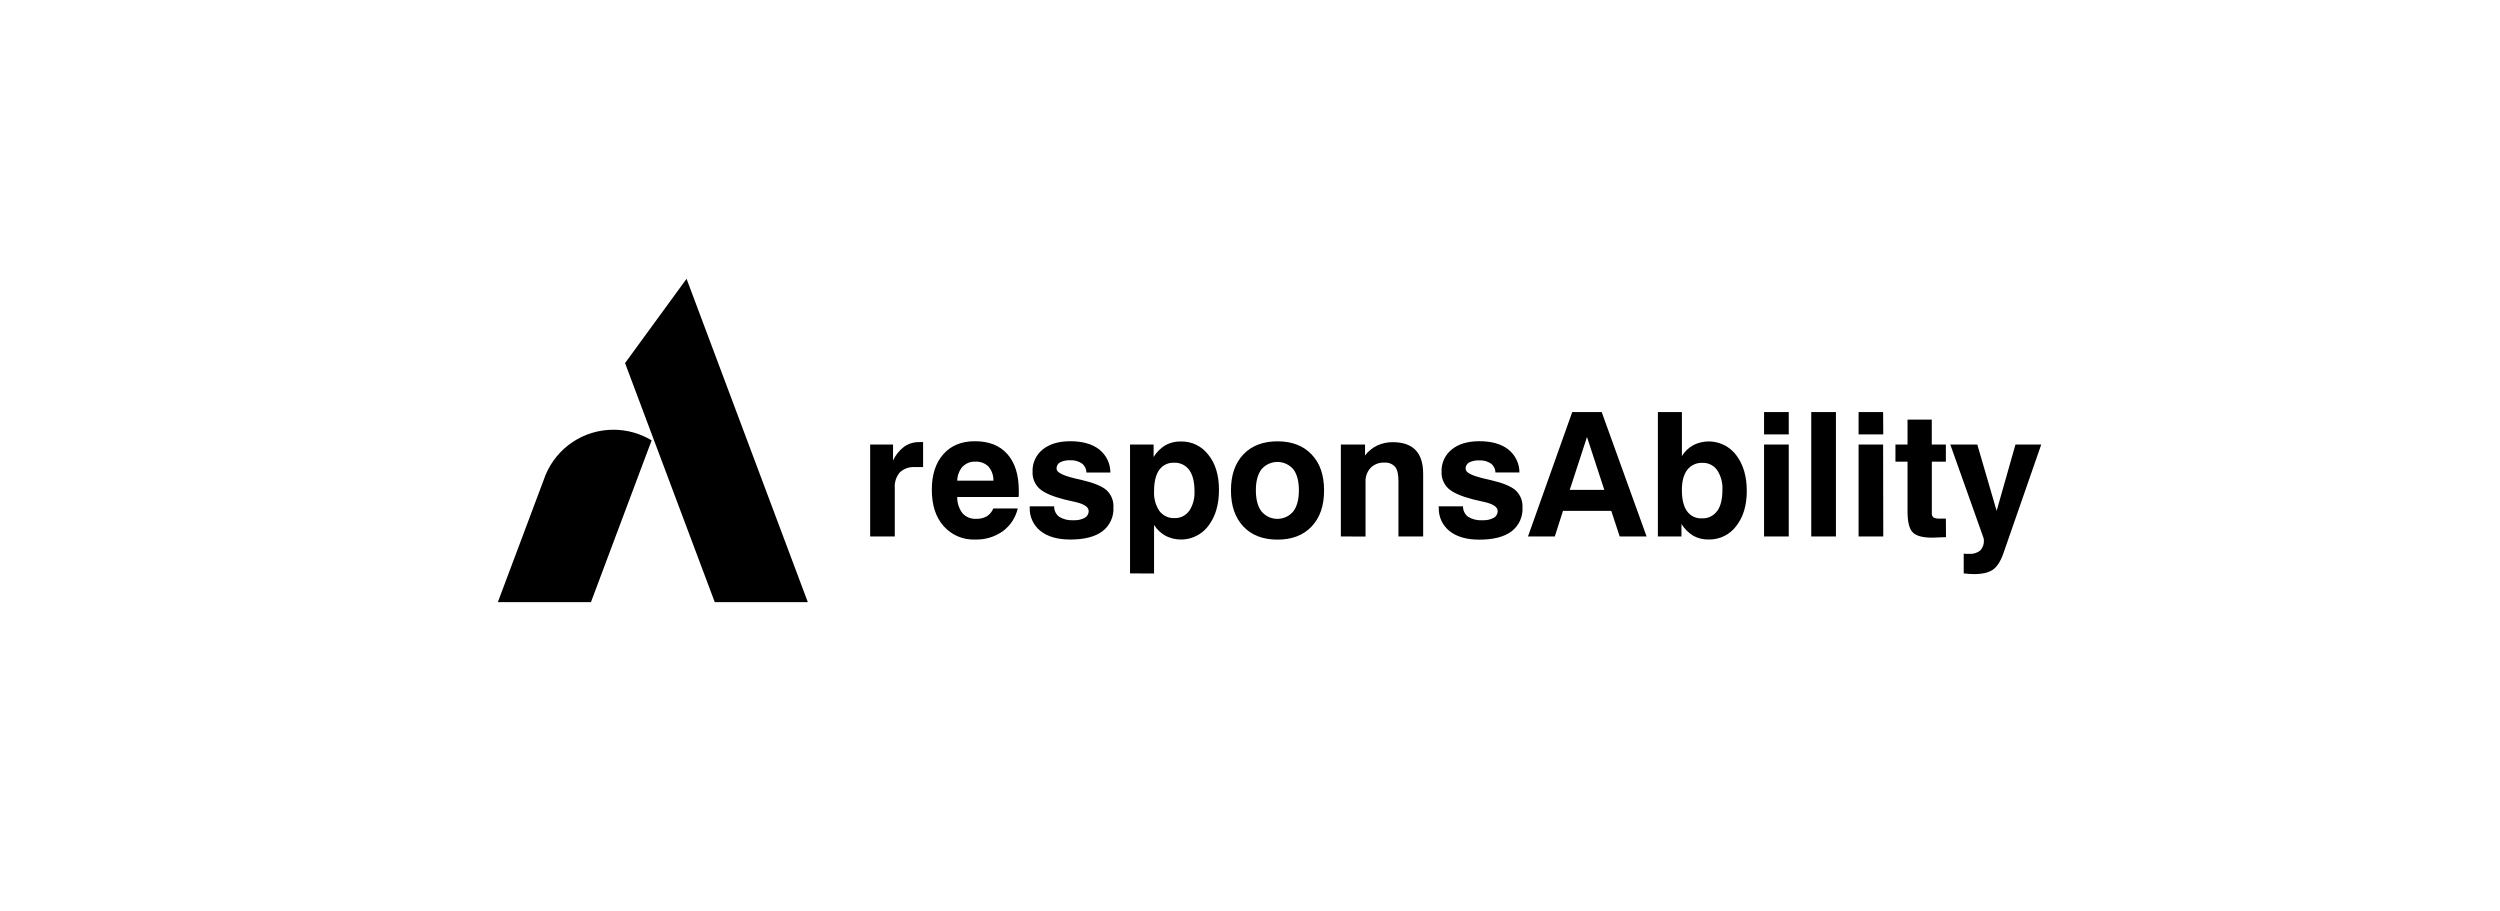
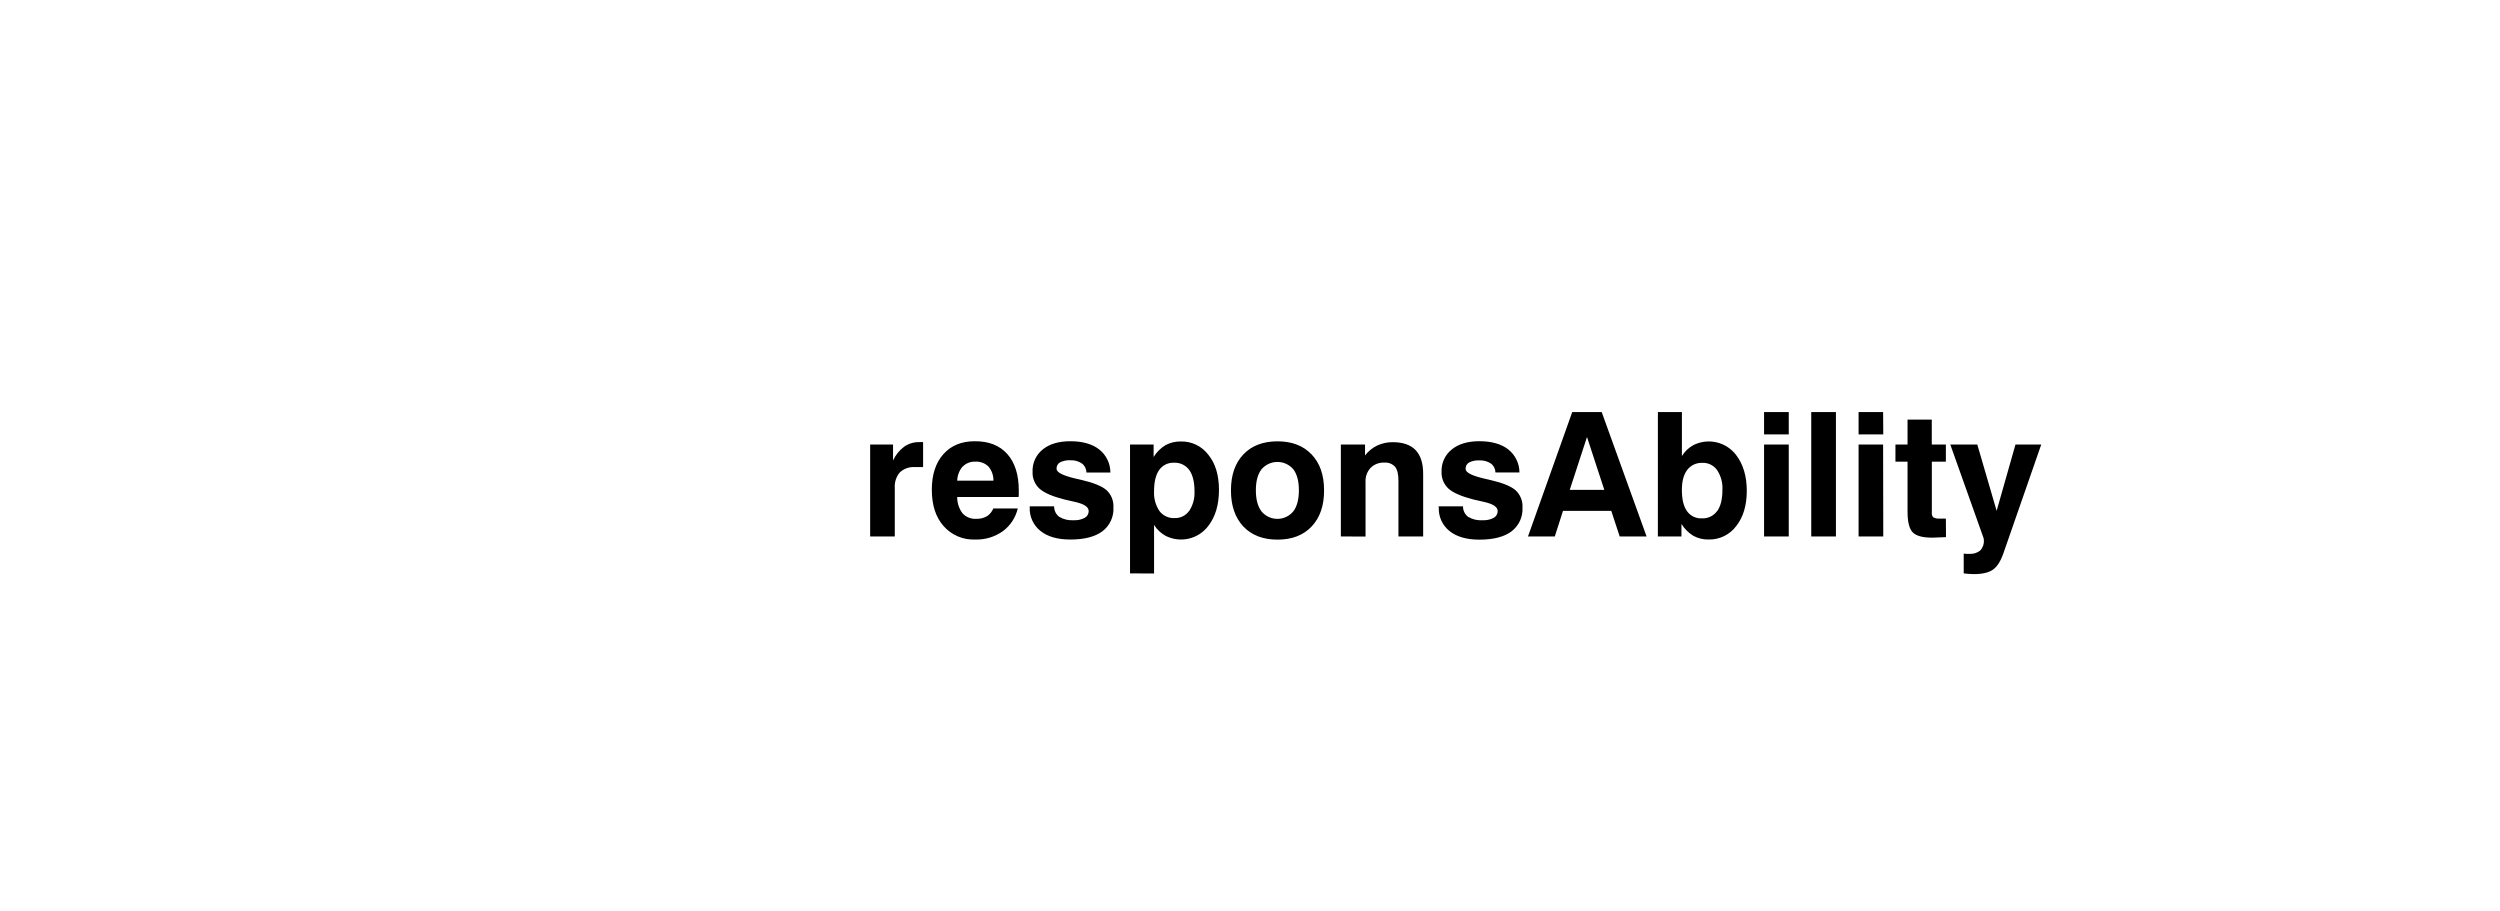
<svg xmlns="http://www.w3.org/2000/svg" width="192" height="70" viewBox="0 0 192 70" fill="none">
  <g clip-path="url(#clip0_3938_13048)">
    <path d="M68.719 41.2V37.47C68.688 37.036 68.828 36.608 69.109 36.276C69.264 36.133 69.446 36.024 69.645 35.954C69.845 35.885 70.056 35.857 70.266 35.873H70.894V33.953H70.624C70.208 33.941 69.798 34.061 69.453 34.295C69.079 34.572 68.78 34.94 68.586 35.364V34.141H66.828V41.2H68.719ZM75.781 39.653C75.537 39.791 75.259 39.858 74.979 39.846C74.783 39.859 74.585 39.827 74.403 39.754C74.219 39.681 74.055 39.567 73.922 39.422C73.649 39.062 73.505 38.62 73.514 38.168H78.227C78.236 38.104 78.241 38.039 78.243 37.975V37.674C78.243 36.466 77.949 35.531 77.362 34.87C76.775 34.209 75.94 33.881 74.859 33.887C73.839 33.887 73.034 34.22 72.445 34.886C71.856 35.552 71.562 36.463 71.564 37.62C71.564 38.791 71.863 39.721 72.47 40.405C72.772 40.747 73.147 41.017 73.567 41.196C73.987 41.374 74.442 41.456 74.898 41.436C75.652 41.459 76.394 41.236 77.011 40.802C77.592 40.375 78.001 39.754 78.164 39.051H76.286C76.186 39.297 76.013 39.507 75.79 39.653M73.935 35.835C74.06 35.707 74.21 35.607 74.376 35.542C74.542 35.476 74.72 35.446 74.898 35.454C75.084 35.442 75.271 35.47 75.446 35.534C75.621 35.599 75.781 35.7 75.915 35.83C76.171 36.134 76.306 36.521 76.295 36.917H73.514C73.524 36.519 73.669 36.137 73.926 35.833M79.083 38.965C79.067 39.311 79.134 39.655 79.277 39.97C79.421 40.285 79.637 40.562 79.908 40.777C80.457 41.216 81.221 41.436 82.198 41.436C83.276 41.436 84.098 41.225 84.664 40.804C84.945 40.591 85.169 40.312 85.317 39.991C85.465 39.671 85.531 39.319 85.511 38.967C85.525 38.724 85.487 38.48 85.397 38.253C85.307 38.026 85.169 37.821 84.992 37.654C84.648 37.344 84.004 37.079 83.06 36.858C82.934 36.827 82.764 36.788 82.549 36.741C81.611 36.514 81.142 36.276 81.142 35.998C81.138 35.901 81.16 35.804 81.206 35.718C81.252 35.632 81.321 35.561 81.405 35.511C81.653 35.388 81.928 35.333 82.204 35.35C82.52 35.332 82.833 35.419 83.094 35.597C83.201 35.678 83.287 35.783 83.346 35.902C83.405 36.022 83.436 36.154 83.436 36.288H85.278C85.277 35.947 85.2 35.611 85.051 35.304C84.902 34.998 84.686 34.728 84.419 34.517C83.88 34.097 83.14 33.887 82.198 33.887C81.307 33.887 80.601 34.098 80.08 34.519C79.825 34.724 79.621 34.985 79.486 35.283C79.35 35.581 79.287 35.907 79.301 36.233C79.289 36.475 79.331 36.716 79.423 36.94C79.515 37.164 79.655 37.365 79.833 37.529C80.188 37.847 80.823 38.124 81.738 38.358C81.922 38.406 82.169 38.463 82.478 38.528C83.233 38.686 83.611 38.926 83.611 39.248C83.613 39.354 83.586 39.459 83.532 39.551C83.479 39.643 83.401 39.718 83.307 39.769C83.043 39.908 82.745 39.972 82.447 39.955C82.062 39.981 81.679 39.89 81.348 39.692C81.224 39.598 81.124 39.476 81.056 39.337C80.988 39.197 80.954 39.043 80.956 38.888H79.079L79.083 38.965ZM91.329 39.232C91.204 39.411 91.035 39.555 90.839 39.653C90.644 39.75 90.427 39.797 90.208 39.789C89.985 39.8 89.762 39.757 89.559 39.662C89.356 39.567 89.179 39.424 89.044 39.246C88.745 38.795 88.6 38.259 88.632 37.719C88.632 37.008 88.763 36.467 89.024 36.095C89.152 35.913 89.324 35.766 89.525 35.668C89.725 35.571 89.947 35.526 90.17 35.538C90.395 35.527 90.62 35.572 90.824 35.67C91.028 35.768 91.204 35.915 91.336 36.097C91.603 36.471 91.737 37.011 91.737 37.719C91.767 38.258 91.624 38.792 91.329 39.243M88.632 44.045V40.312C88.849 40.661 89.151 40.949 89.511 41.148C90.062 41.43 90.696 41.508 91.299 41.367C91.902 41.227 92.436 40.877 92.806 40.38C93.345 39.678 93.615 38.763 93.617 37.633C93.618 36.504 93.348 35.604 92.806 34.933C92.561 34.605 92.241 34.341 91.872 34.162C91.504 33.983 91.098 33.895 90.689 33.905C90.275 33.896 89.867 33.994 89.504 34.191C89.135 34.417 88.824 34.727 88.598 35.096V34.141H86.786V44.036L88.632 44.045ZM96.883 36.043C97.033 35.866 97.221 35.723 97.432 35.625C97.643 35.527 97.873 35.477 98.106 35.477C98.339 35.477 98.569 35.527 98.78 35.625C98.991 35.723 99.178 35.866 99.329 36.043C99.613 36.421 99.755 36.957 99.755 37.654C99.755 38.356 99.612 38.895 99.324 39.275C99.192 39.435 99.028 39.568 98.844 39.665C98.66 39.763 98.458 39.823 98.251 39.842C98.044 39.861 97.834 39.84 97.635 39.778C97.436 39.717 97.251 39.617 97.091 39.483C97.015 39.421 96.945 39.351 96.883 39.275C96.595 38.895 96.45 38.356 96.45 37.654C96.45 36.951 96.595 36.421 96.883 36.043ZM95.49 40.437C96.127 41.107 97.001 41.443 98.113 41.443C99.224 41.443 100.097 41.107 100.731 40.437C101.37 39.758 101.689 38.852 101.689 37.665C101.689 36.478 101.37 35.57 100.731 34.899C100.092 34.229 99.22 33.894 98.113 33.894C97.005 33.894 96.126 34.229 95.49 34.899C94.854 35.57 94.537 36.485 94.537 37.665C94.537 38.845 94.858 39.758 95.49 40.437ZM104.873 41.207V37.015C104.862 36.817 104.891 36.619 104.958 36.433C105.025 36.246 105.129 36.075 105.263 35.93C105.401 35.793 105.566 35.687 105.747 35.618C105.928 35.549 106.122 35.519 106.316 35.529C106.47 35.515 106.626 35.537 106.77 35.594C106.915 35.65 107.044 35.74 107.147 35.855C107.317 36.07 107.401 36.433 107.401 36.938V41.2H109.299V36.394C109.299 35.579 109.105 34.97 108.717 34.566C108.33 34.163 107.745 33.962 106.968 33.959C106.555 33.954 106.145 34.042 105.77 34.215C105.402 34.392 105.081 34.655 104.835 34.981V34.141H102.978V41.2L104.873 41.207ZM110.499 38.974C110.484 39.32 110.551 39.664 110.694 39.979C110.838 40.294 111.055 40.571 111.326 40.786C111.874 41.225 112.637 41.445 113.613 41.445C114.692 41.445 115.514 41.234 116.08 40.813C116.361 40.6 116.585 40.321 116.733 40.001C116.881 39.68 116.947 39.328 116.927 38.976C116.941 38.733 116.903 38.489 116.813 38.262C116.723 38.035 116.585 37.831 116.408 37.663C116.064 37.352 115.419 37.087 114.474 36.868C114.35 36.836 114.18 36.797 113.964 36.75C113.027 36.523 112.558 36.297 112.558 36.007C112.554 35.91 112.576 35.813 112.622 35.727C112.668 35.641 112.737 35.57 112.821 35.52C113.068 35.397 113.344 35.342 113.62 35.359C113.936 35.341 114.249 35.428 114.51 35.606C114.615 35.686 114.699 35.789 114.758 35.907C114.817 36.025 114.848 36.154 114.85 36.285H116.694C116.693 35.945 116.615 35.608 116.466 35.301C116.317 34.995 116.101 34.726 115.833 34.514C115.295 34.096 114.556 33.886 113.613 33.885C112.723 33.885 112.017 34.095 111.498 34.517C111.241 34.721 111.036 34.983 110.899 35.281C110.763 35.579 110.699 35.906 110.712 36.233C110.701 36.475 110.743 36.717 110.836 36.94C110.928 37.164 111.068 37.365 111.247 37.529C111.603 37.847 112.238 38.124 113.151 38.358C113.335 38.405 113.582 38.462 113.89 38.528C114.651 38.686 115.022 38.926 115.022 39.248C115.024 39.354 114.997 39.459 114.943 39.551C114.89 39.643 114.812 39.718 114.719 39.769C114.454 39.908 114.156 39.972 113.858 39.955C113.471 39.983 113.084 39.891 112.751 39.692C112.627 39.598 112.527 39.476 112.459 39.337C112.391 39.197 112.356 39.043 112.359 38.888H110.486V38.967" fill="black" />
    <path d="M123.211 37.624H120.556L121.881 33.561L123.211 37.624ZM117.338 41.201H119.408L120.038 39.233H123.745L124.393 41.201H126.458L123.011 31.648H120.747L117.349 41.201" fill="black" />
    <path d="M127.324 41.201H129.136V40.24C129.363 40.609 129.673 40.92 130.042 41.146C130.404 41.346 130.813 41.445 131.227 41.434C131.636 41.443 132.042 41.354 132.41 41.174C132.778 40.995 133.097 40.73 133.342 40.401C133.883 39.714 134.153 38.813 134.153 37.697C134.153 36.581 133.883 35.668 133.342 34.956C132.971 34.462 132.438 34.113 131.835 33.972C131.233 33.832 130.601 33.907 130.049 34.186C129.688 34.385 129.385 34.673 129.17 35.024V31.648H127.326L127.324 41.201ZM131.872 39.251C131.739 39.434 131.563 39.581 131.359 39.679C131.155 39.776 130.929 39.822 130.703 39.81C130.481 39.822 130.26 39.777 130.06 39.68C129.86 39.583 129.688 39.437 129.56 39.255C129.297 38.884 129.168 38.349 129.168 37.624C129.168 36.962 129.304 36.45 129.578 36.089C129.714 35.911 129.89 35.769 130.093 35.675C130.296 35.581 130.519 35.537 130.742 35.548C130.962 35.538 131.181 35.584 131.379 35.681C131.576 35.778 131.747 35.923 131.874 36.102C132.171 36.552 132.314 37.086 132.282 37.624C132.282 38.336 132.148 38.878 131.881 39.251M137.376 31.648H135.48V33.362H137.376V31.648ZM137.376 34.139H135.48V41.201H137.376V34.139ZM140.999 31.648H139.104V41.201H140.999V31.648ZM144.623 31.648H142.739V33.362H144.635L144.623 31.648ZM144.623 34.139H142.739V41.201H144.635L144.623 34.139ZM149.443 39.828H148.99C148.817 39.844 148.644 39.814 148.487 39.74C148.439 39.693 148.403 39.635 148.382 39.571C148.36 39.507 148.355 39.439 148.365 39.373V35.455H149.443V34.141H148.36V32.227H146.499V34.141H145.57V35.455H146.499V39.282C146.499 40.08 146.63 40.614 146.897 40.886C147.164 41.158 147.658 41.291 148.381 41.291C148.446 41.291 148.607 41.291 148.834 41.275C149.06 41.26 149.287 41.257 149.452 41.253L149.443 39.828ZM151.223 44.077C151.357 44.077 151.484 44.091 151.599 44.091C152.249 44.091 152.731 43.977 153.058 43.749C153.384 43.52 153.653 43.096 153.868 42.474L156.767 34.141H154.788L153.341 39.233L151.857 34.141H149.783L152.324 41.285C152.33 41.318 152.339 41.35 152.351 41.382C152.357 41.415 152.361 41.448 152.362 41.481C152.373 41.626 152.354 41.771 152.306 41.907C152.258 42.044 152.183 42.169 152.084 42.274C151.851 42.464 151.554 42.558 151.255 42.537H151.001C150.938 42.535 150.875 42.528 150.813 42.517V44.038C150.96 44.057 151.101 44.068 151.234 44.077" fill="black" />
-     <path d="M62.041 46.244L52.728 21.412L48.004 27.885L54.894 46.244H62.041Z" fill="black" />
-     <path d="M47.113 33.004C46 33.002 44.911 33.329 43.984 33.945C43.057 34.561 42.333 35.438 41.904 36.465L41.858 36.587L38.234 46.244H45.385L50.046 33.819C49.161 33.285 48.146 33.003 47.113 33.004Z" fill="black" />
  </g>
  <defs>
    <clipPath id="clip0_3938_13048">
      <rect width="118.529" height="24.832" fill="white" transform="translate(38.234 21.412)" />
    </clipPath>
  </defs>
</svg>